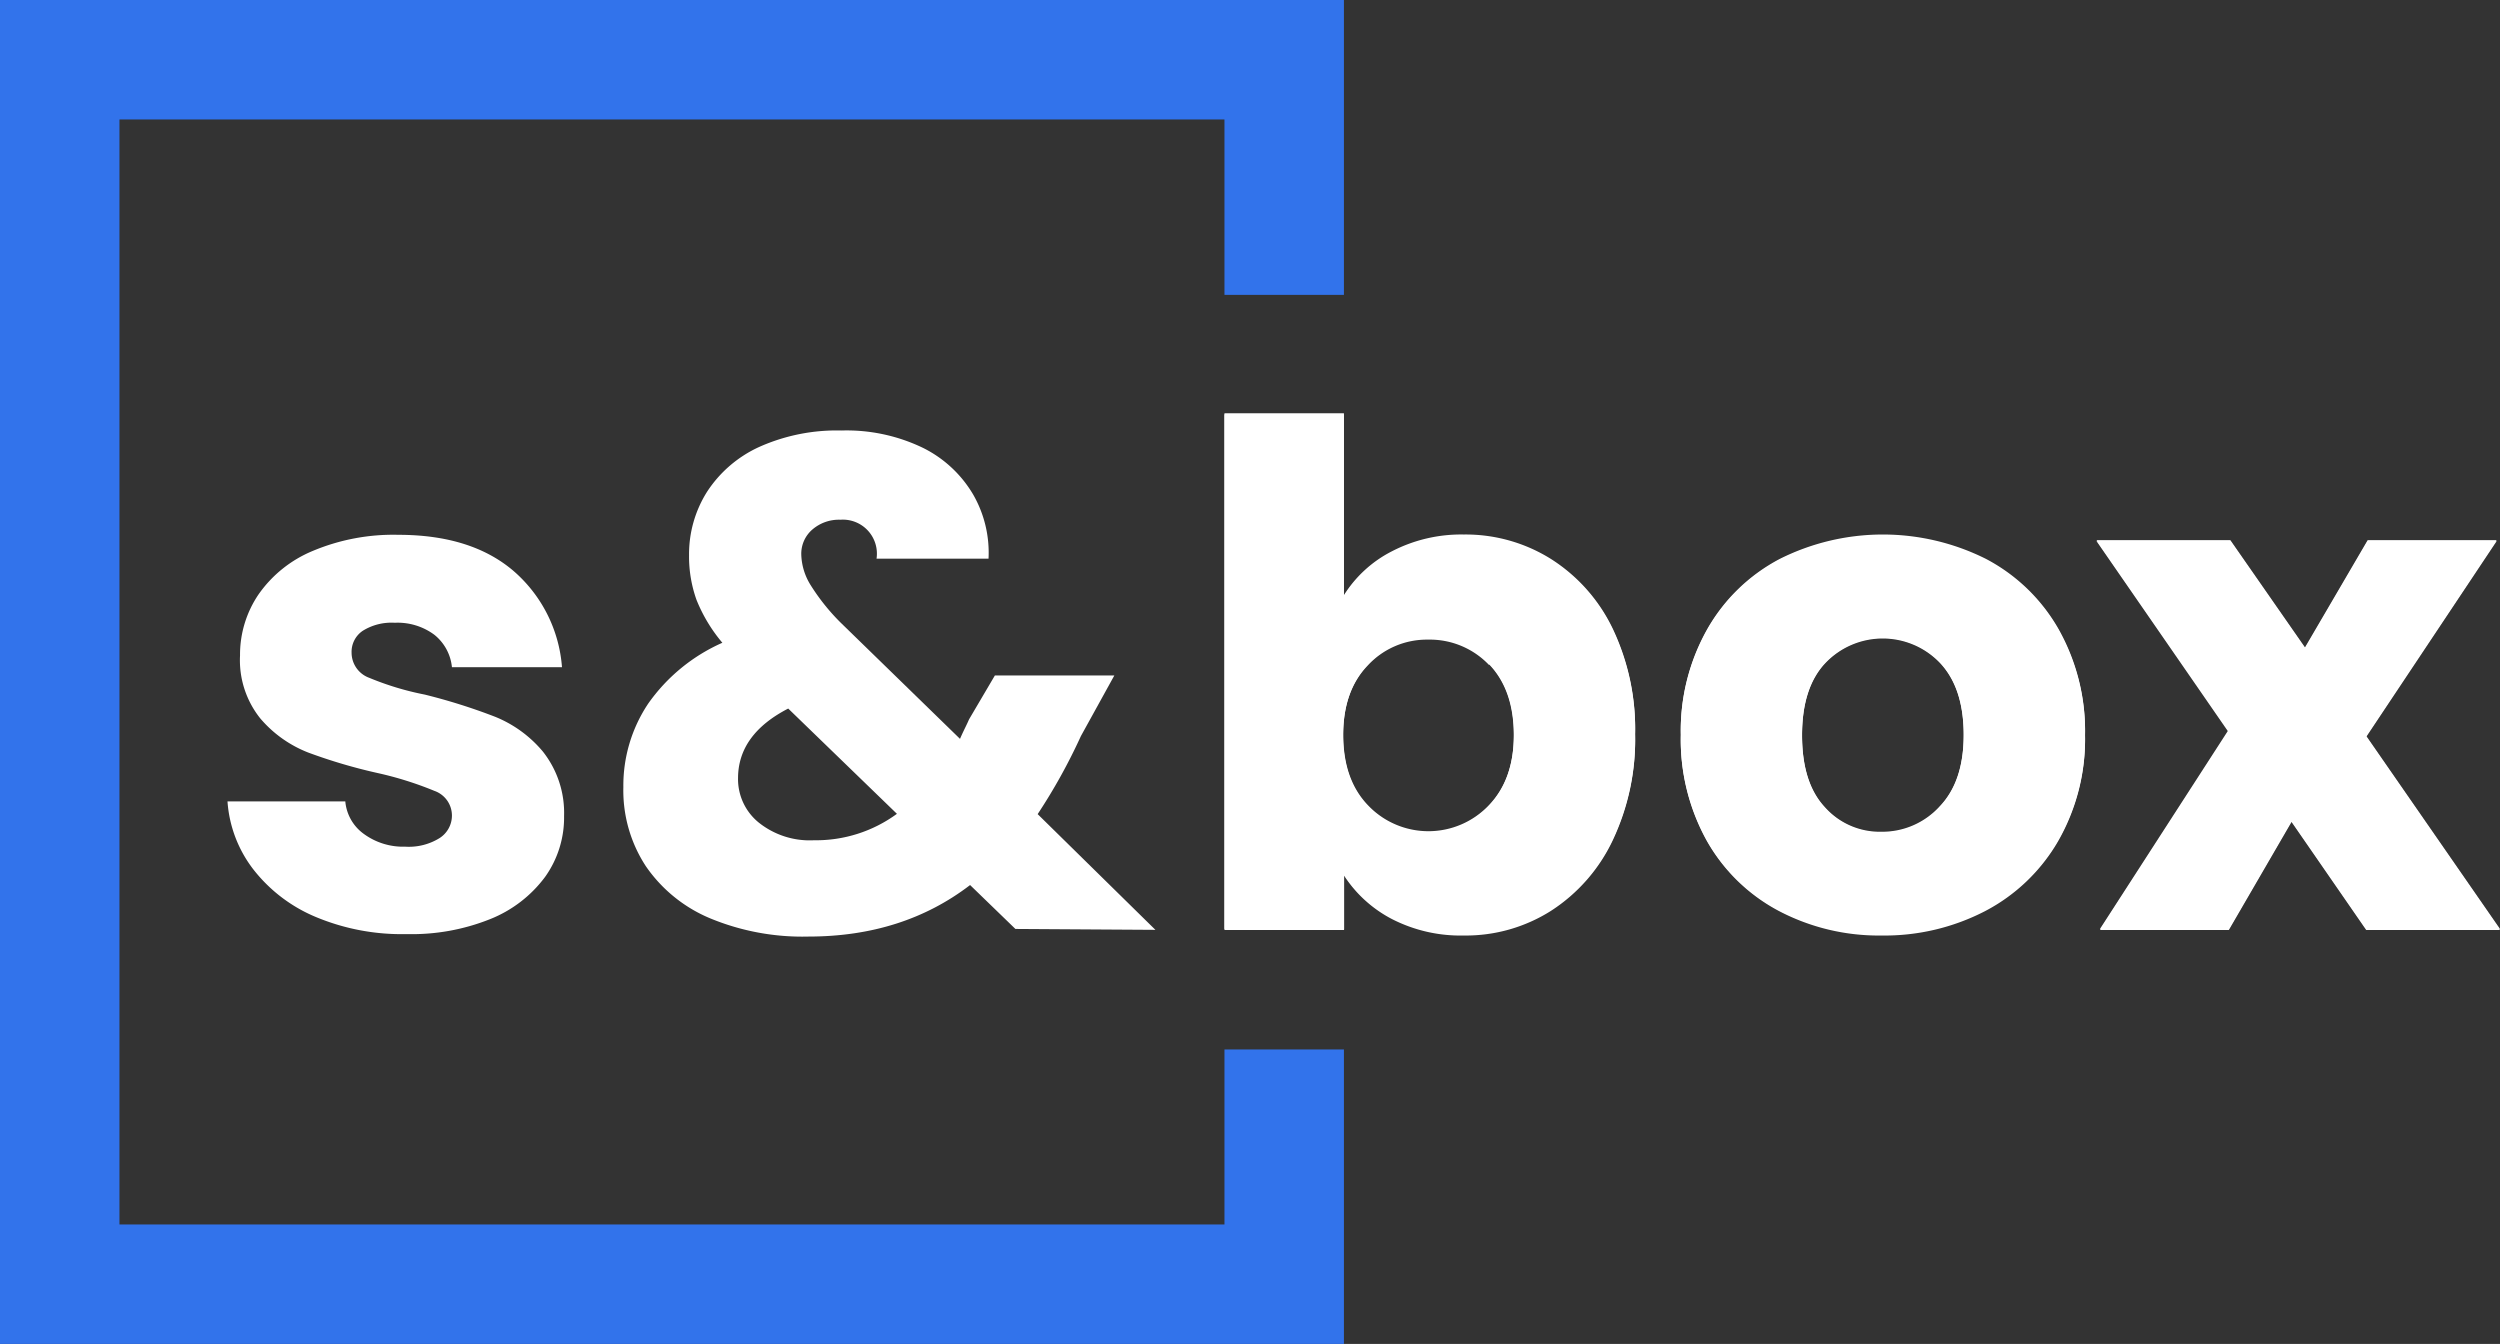
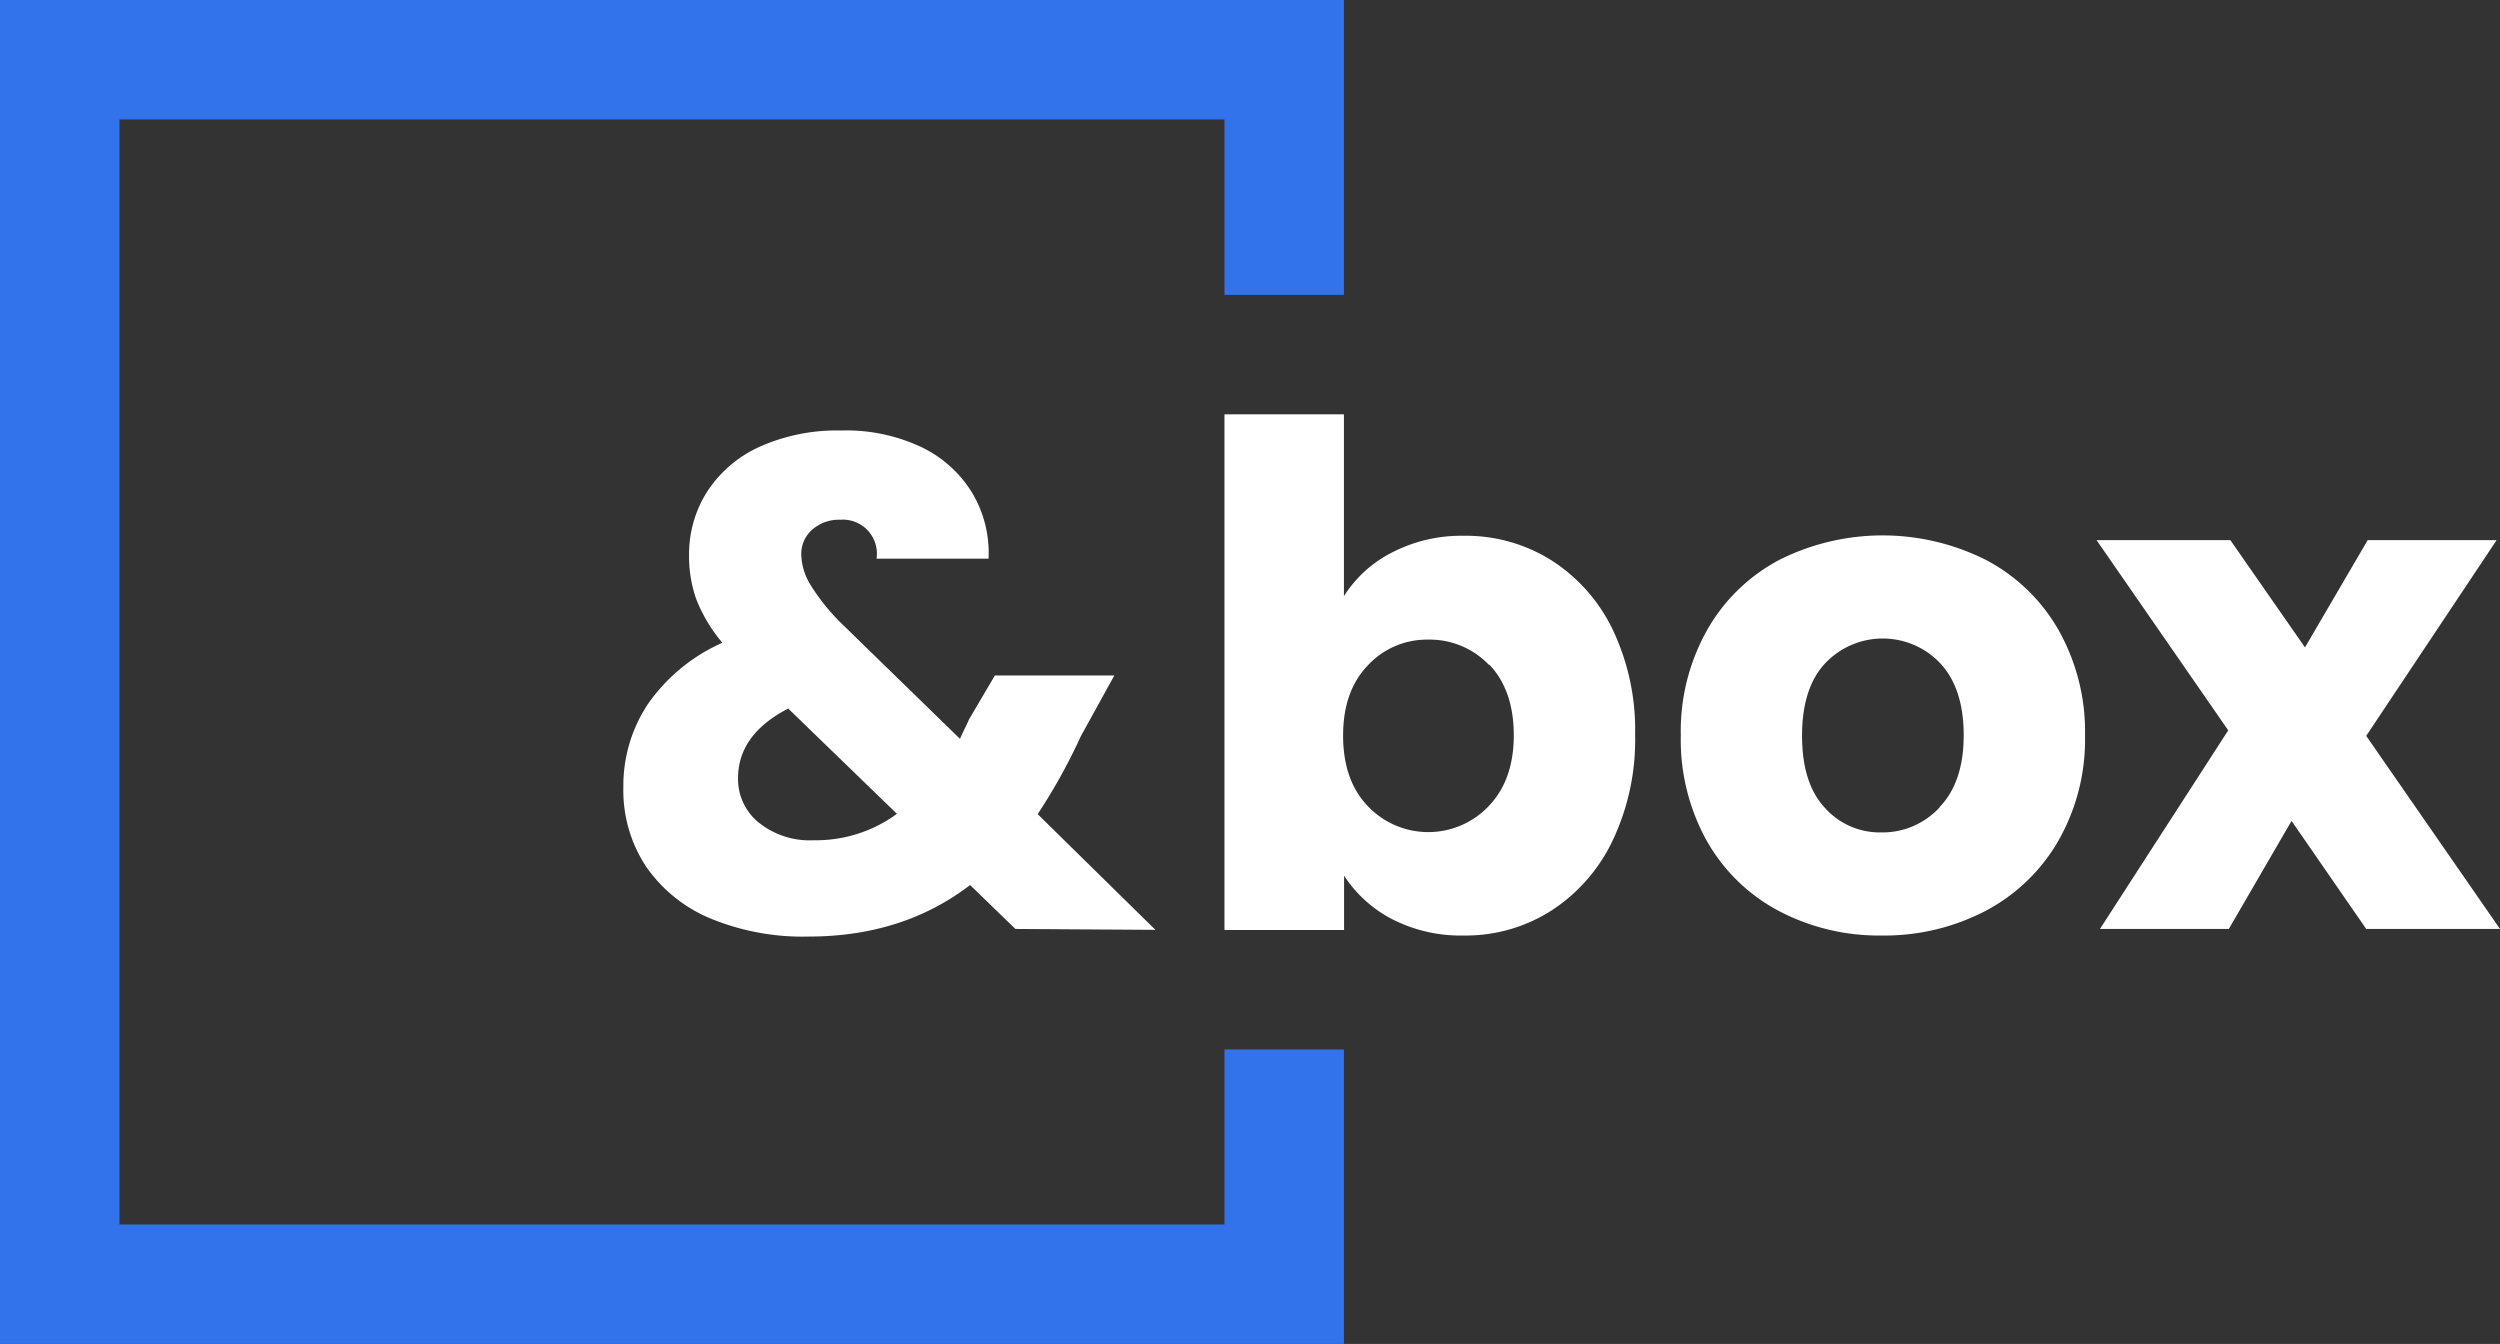
<svg xmlns="http://www.w3.org/2000/svg" viewBox="0 0 334.84 180">
  <rect x="0" y="0" width="334.84" height="180" fill="#333333" stroke="none" />
  <defs>
    <style>.cls-1{fill:#3273eb;}.cls-2{fill:#fff;}</style>
  </defs>
  <g id="Layer_2" data-name="Layer 2">
    <g id="Logo">
      <polygon class="cls-1" points="164 140.56 164 164 16 164 16 16 164 16 164 39.49 180 39.49 180 0 0 0 0 180 180 180 180 140.56 164 140.56" />
      <path class="cls-2" d="M186.44,74a20.16,20.16,0,0,1,9.61-2.24A21.53,21.53,0,0,1,207.72,75,22.6,22.6,0,0,1,216,84.33a31.16,31.16,0,0,1,3,14.09,31.41,31.41,0,0,1-3,14.14,22.83,22.83,0,0,1-8.26,9.43,21.31,21.31,0,0,1-11.67,3.31,20.13,20.13,0,0,1-9.61-2.19,17,17,0,0,1-6.44-5.83v7.28H164V55.49h16V79.85A16.35,16.35,0,0,1,186.44,74Zm13,15.07a10.94,10.94,0,0,0-8.17-3.4,10.77,10.77,0,0,0-8.07,3.45q-3.32,3.45-3.31,9.43t3.31,9.42a11.16,11.16,0,0,0,16.19,0c2.24-2.34,3.36-5.49,3.36-9.48S201.67,91.32,199.46,89Z" />
      <path class="cls-2" d="M238.23,122a23.92,23.92,0,0,1-9.61-9.34,27.89,27.89,0,0,1-3.5-14.18,27.6,27.6,0,0,1,3.55-14.14,24,24,0,0,1,9.7-9.38A30.82,30.82,0,0,1,266,75a24.07,24.07,0,0,1,9.71,9.38,27.7,27.7,0,0,1,3.55,14.14,27.36,27.36,0,0,1-3.6,14.14,24.3,24.3,0,0,1-9.8,9.38A29.28,29.28,0,0,1,252,125.3,28.75,28.75,0,0,1,238.23,122Zm21.56-13.91q3.22-3.36,3.22-9.61t-3.12-9.62a10.6,10.6,0,0,0-15.45,0q-3.08,3.31-3.08,9.66t3,9.61a9.83,9.83,0,0,0,7.61,3.36A10.38,10.38,0,0,0,259.79,108.13Z" />
-       <path class="cls-2" d="M316.92,124.56l-10-14.47-8.4,14.47H281.26L298.44,98,280.8,72.48h17.92l10,14.37,8.4-14.37h17.27L316.92,98.7l17.92,25.86Z" />
-       <path class="cls-2" d="M42.33,122.83a20.68,20.68,0,0,1-8.4-6.39,16.79,16.79,0,0,1-3.46-9.1H46.25a6,6,0,0,0,2.52,4.38,8.91,8.91,0,0,0,5.5,1.68,7.81,7.81,0,0,0,4.62-1.16,3.58,3.58,0,0,0,1.64-3,3.5,3.5,0,0,0-2.34-3.31,46.2,46.2,0,0,0-7.56-2.38,71.68,71.68,0,0,1-9.33-2.75,16.1,16.1,0,0,1-6.44-4.58,12.47,12.47,0,0,1-2.71-8.44,14.35,14.35,0,0,1,2.48-8.17,16.6,16.6,0,0,1,7.28-5.83,27.85,27.85,0,0,1,11.43-2.15q9.79,0,15.45,4.85a18.91,18.91,0,0,1,6.48,12.88H60.53A6.36,6.36,0,0,0,58.15,85a8.26,8.26,0,0,0-5.28-1.59,7.27,7.27,0,0,0-4.29,1.08,3.4,3.4,0,0,0-1.49,2.94,3.59,3.59,0,0,0,2.38,3.36,38.68,38.68,0,0,0,7.42,2.24A78.39,78.39,0,0,1,66.31,96a16.29,16.29,0,0,1,6.4,4.66,13.24,13.24,0,0,1,2.84,8.64A13.67,13.67,0,0,1,73,117.46a17,17,0,0,1-7.37,5.65,28.24,28.24,0,0,1-11.16,2A29.83,29.83,0,0,1,42.33,122.83Z" />
      <path class="cls-2" d="M136,124.42l-6.07-5.88q-9,6.9-21.65,6.9A32.33,32.33,0,0,1,95.12,123a19.61,19.61,0,0,1-8.63-7,18.53,18.53,0,0,1-3-10.59,19.74,19.74,0,0,1,3.32-11.16,24,24,0,0,1,9.94-8.16,21,21,0,0,1-3.46-5.74,17.21,17.21,0,0,1-1-6,15.64,15.64,0,0,1,2.42-8.5,16.51,16.51,0,0,1,7-6,25.41,25.41,0,0,1,11-2.19,23.5,23.5,0,0,1,10.92,2.33,16.08,16.08,0,0,1,6.72,6.26,15.65,15.65,0,0,1,2.05,8.58h-15a4.56,4.56,0,0,0-4.85-5.22,5.45,5.45,0,0,0-3.73,1.3,4.28,4.28,0,0,0-1.5,3.36,8.13,8.13,0,0,0,1.26,4.11,28.08,28.08,0,0,0,4,5l16,15.58c.13-.31.3-.68.51-1.12s.46-.93.7-1.49l3.46-5.88h16l-4.48,8.12a76.66,76.66,0,0,1-5.79,10.45l15.77,15.5ZM120.13,109l-14.56-14.1q-6.72,3.47-6.72,9.34a7.49,7.49,0,0,0,2.76,5.92,10.93,10.93,0,0,0,7.42,2.38A18.33,18.33,0,0,0,120.13,109Z" />
-       <path class="cls-2" d="M186.44,73.83a20.16,20.16,0,0,1,9.61-2.24,21.53,21.53,0,0,1,11.67,3.27A22.6,22.6,0,0,1,216,84.19a31.16,31.16,0,0,1,3,14.09,31.41,31.41,0,0,1-3,14.14,22.83,22.83,0,0,1-8.26,9.43,21.31,21.31,0,0,1-11.67,3.31,20.13,20.13,0,0,1-9.61-2.19,17,17,0,0,1-6.44-5.83v7.28H164V55.35h16V79.71A16.35,16.35,0,0,1,186.44,73.83Zm13,15.07a10.94,10.94,0,0,0-8.17-3.4A10.77,10.77,0,0,0,183.22,89q-3.32,3.45-3.31,9.43t3.31,9.42a11.16,11.16,0,0,0,16.19,0c2.24-2.34,3.36-5.49,3.36-9.48S201.67,91.18,199.46,88.9Z" />
-       <path class="cls-2" d="M238.23,121.9a23.92,23.92,0,0,1-9.61-9.34,27.89,27.89,0,0,1-3.5-14.18,27.6,27.6,0,0,1,3.55-14.14,24,24,0,0,1,9.7-9.38,30.82,30.82,0,0,1,27.63,0,24.07,24.07,0,0,1,9.71,9.38,27.7,27.7,0,0,1,3.55,14.14,27.36,27.36,0,0,1-3.6,14.14,24.3,24.3,0,0,1-9.8,9.38A29.28,29.28,0,0,1,252,125.16,28.75,28.75,0,0,1,238.23,121.9ZM259.79,108q3.22-3.36,3.22-9.61t-3.12-9.62a10.6,10.6,0,0,0-15.45,0q-3.08,3.32-3.08,9.66t3,9.61a9.83,9.83,0,0,0,7.61,3.36A10.38,10.38,0,0,0,259.79,108Z" />
      <path class="cls-2" d="M316.92,124.42l-10-14.47-8.4,14.47H281.26l17.18-26.6L280.8,72.34h17.92l10,14.37,8.4-14.37h17.27L316.92,98.56l17.92,25.86Z" />
    </g>
  </g>
</svg>